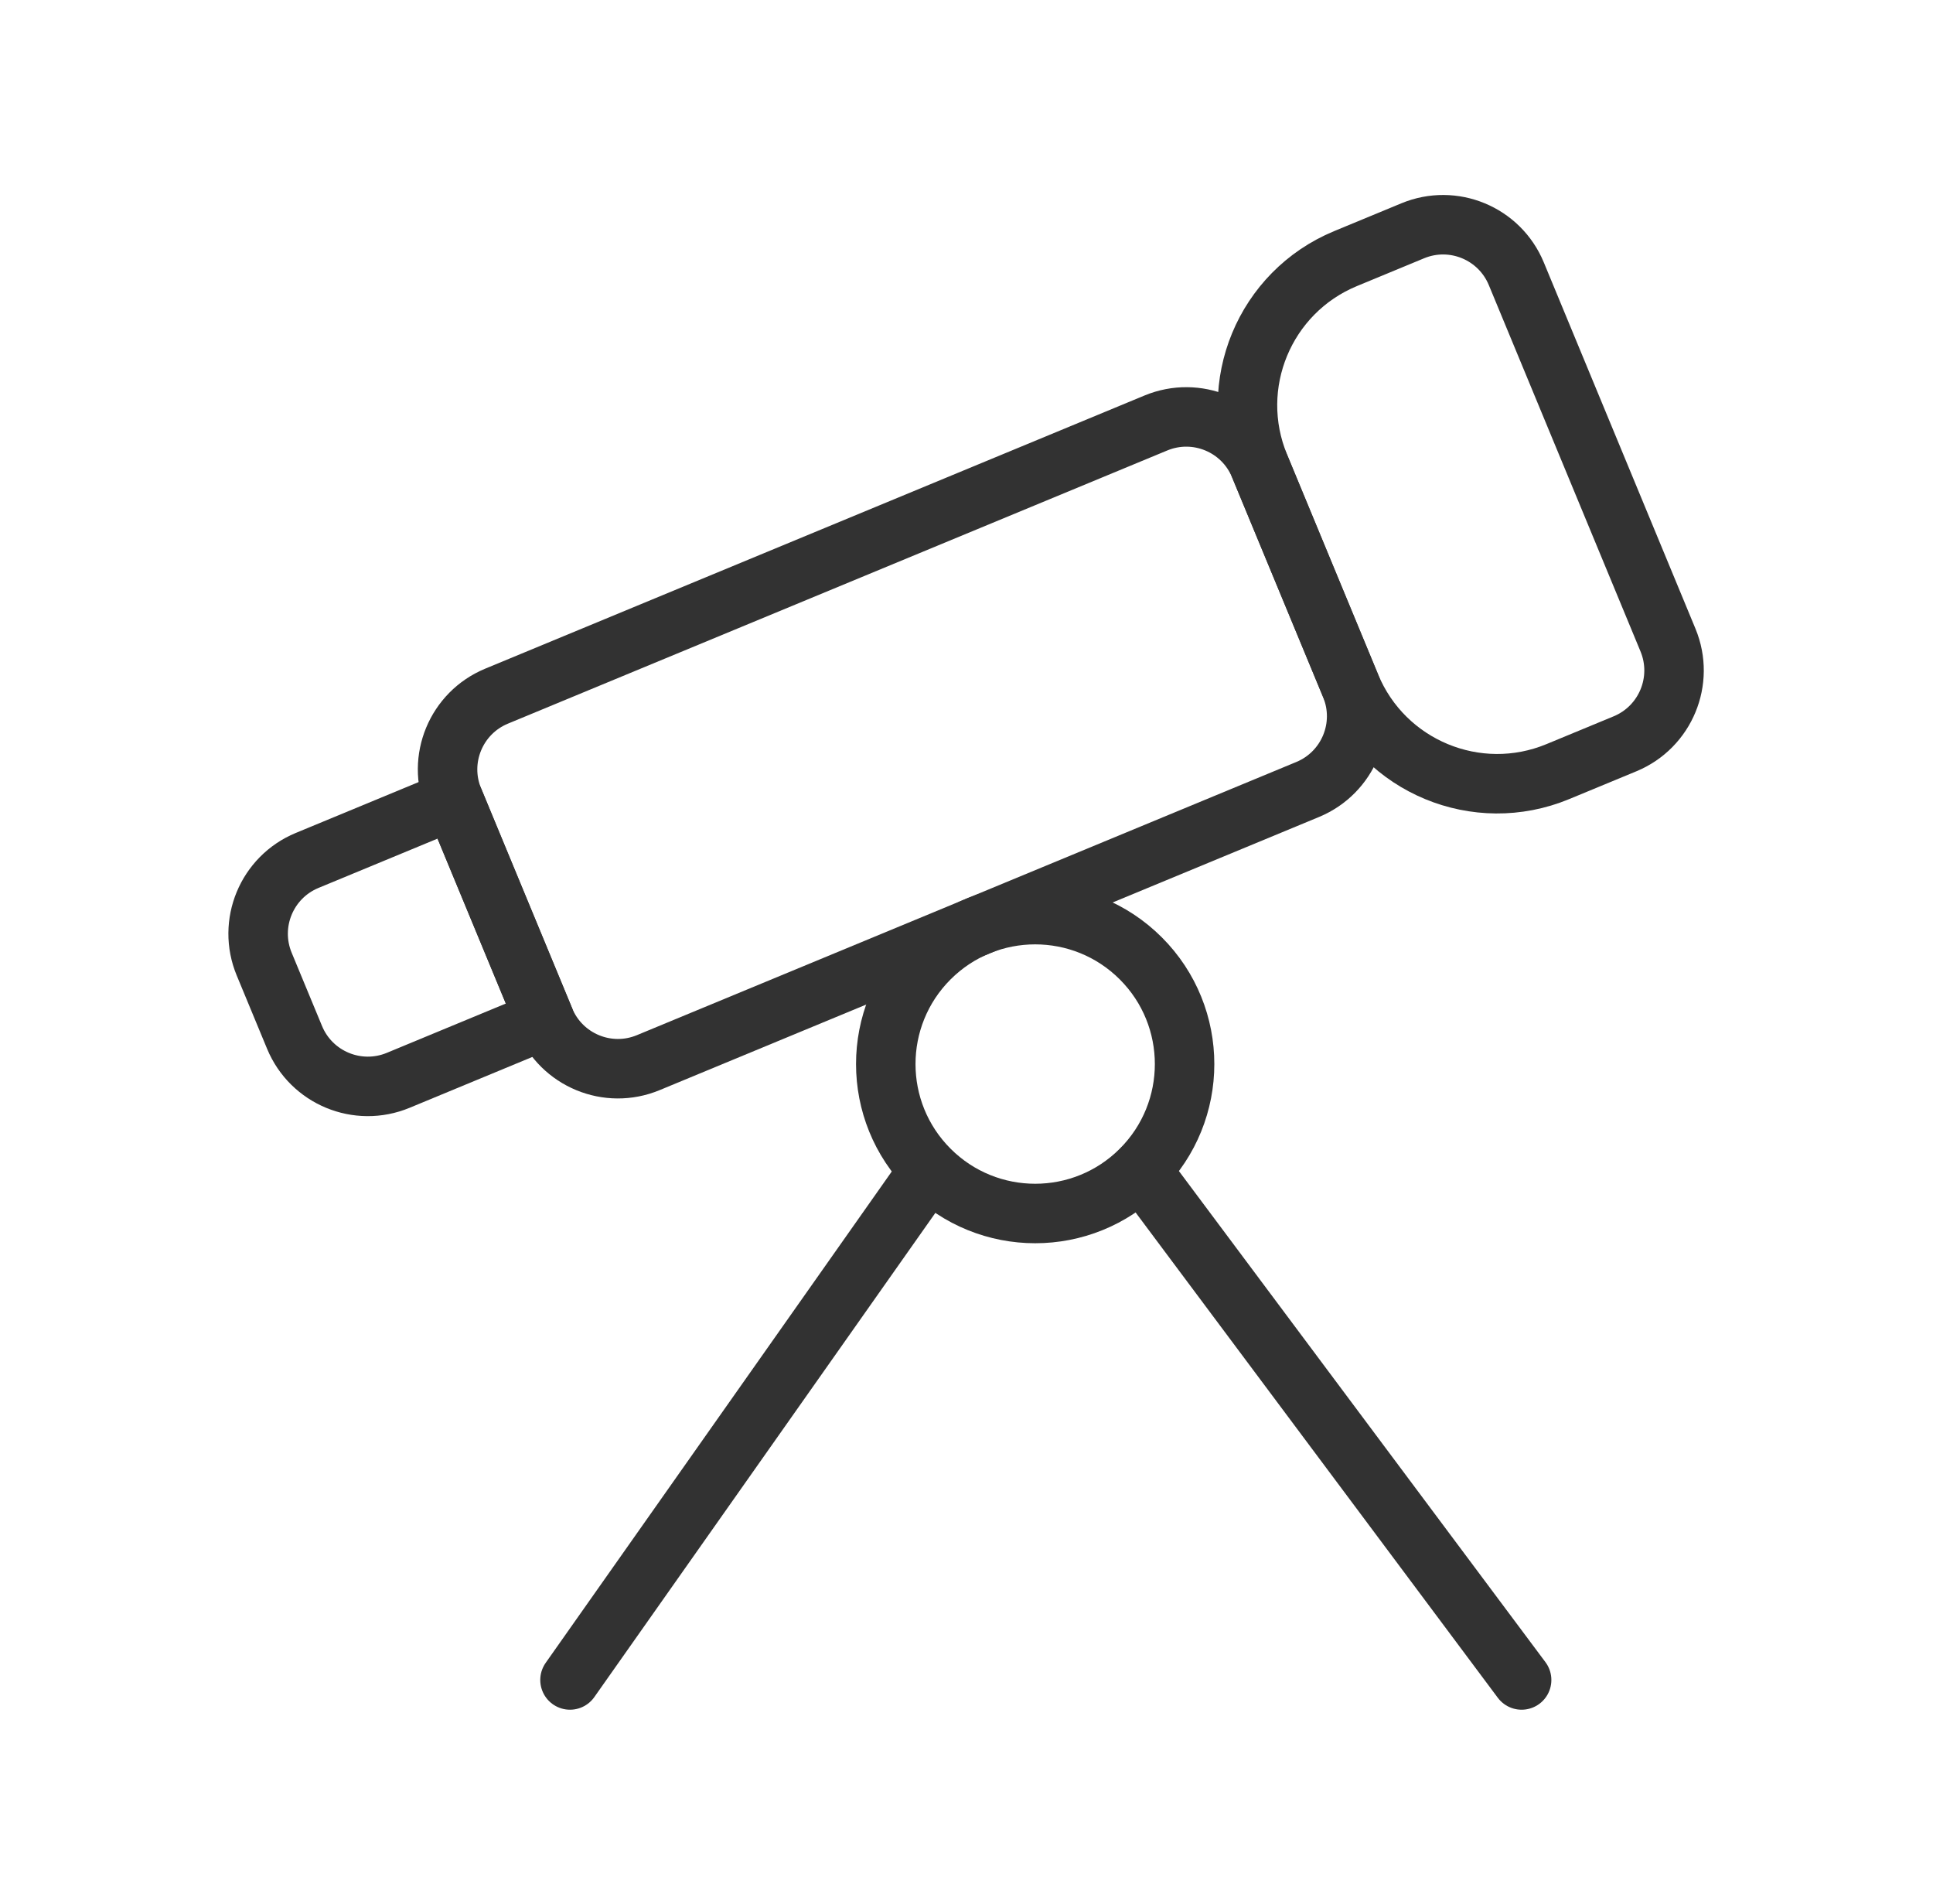
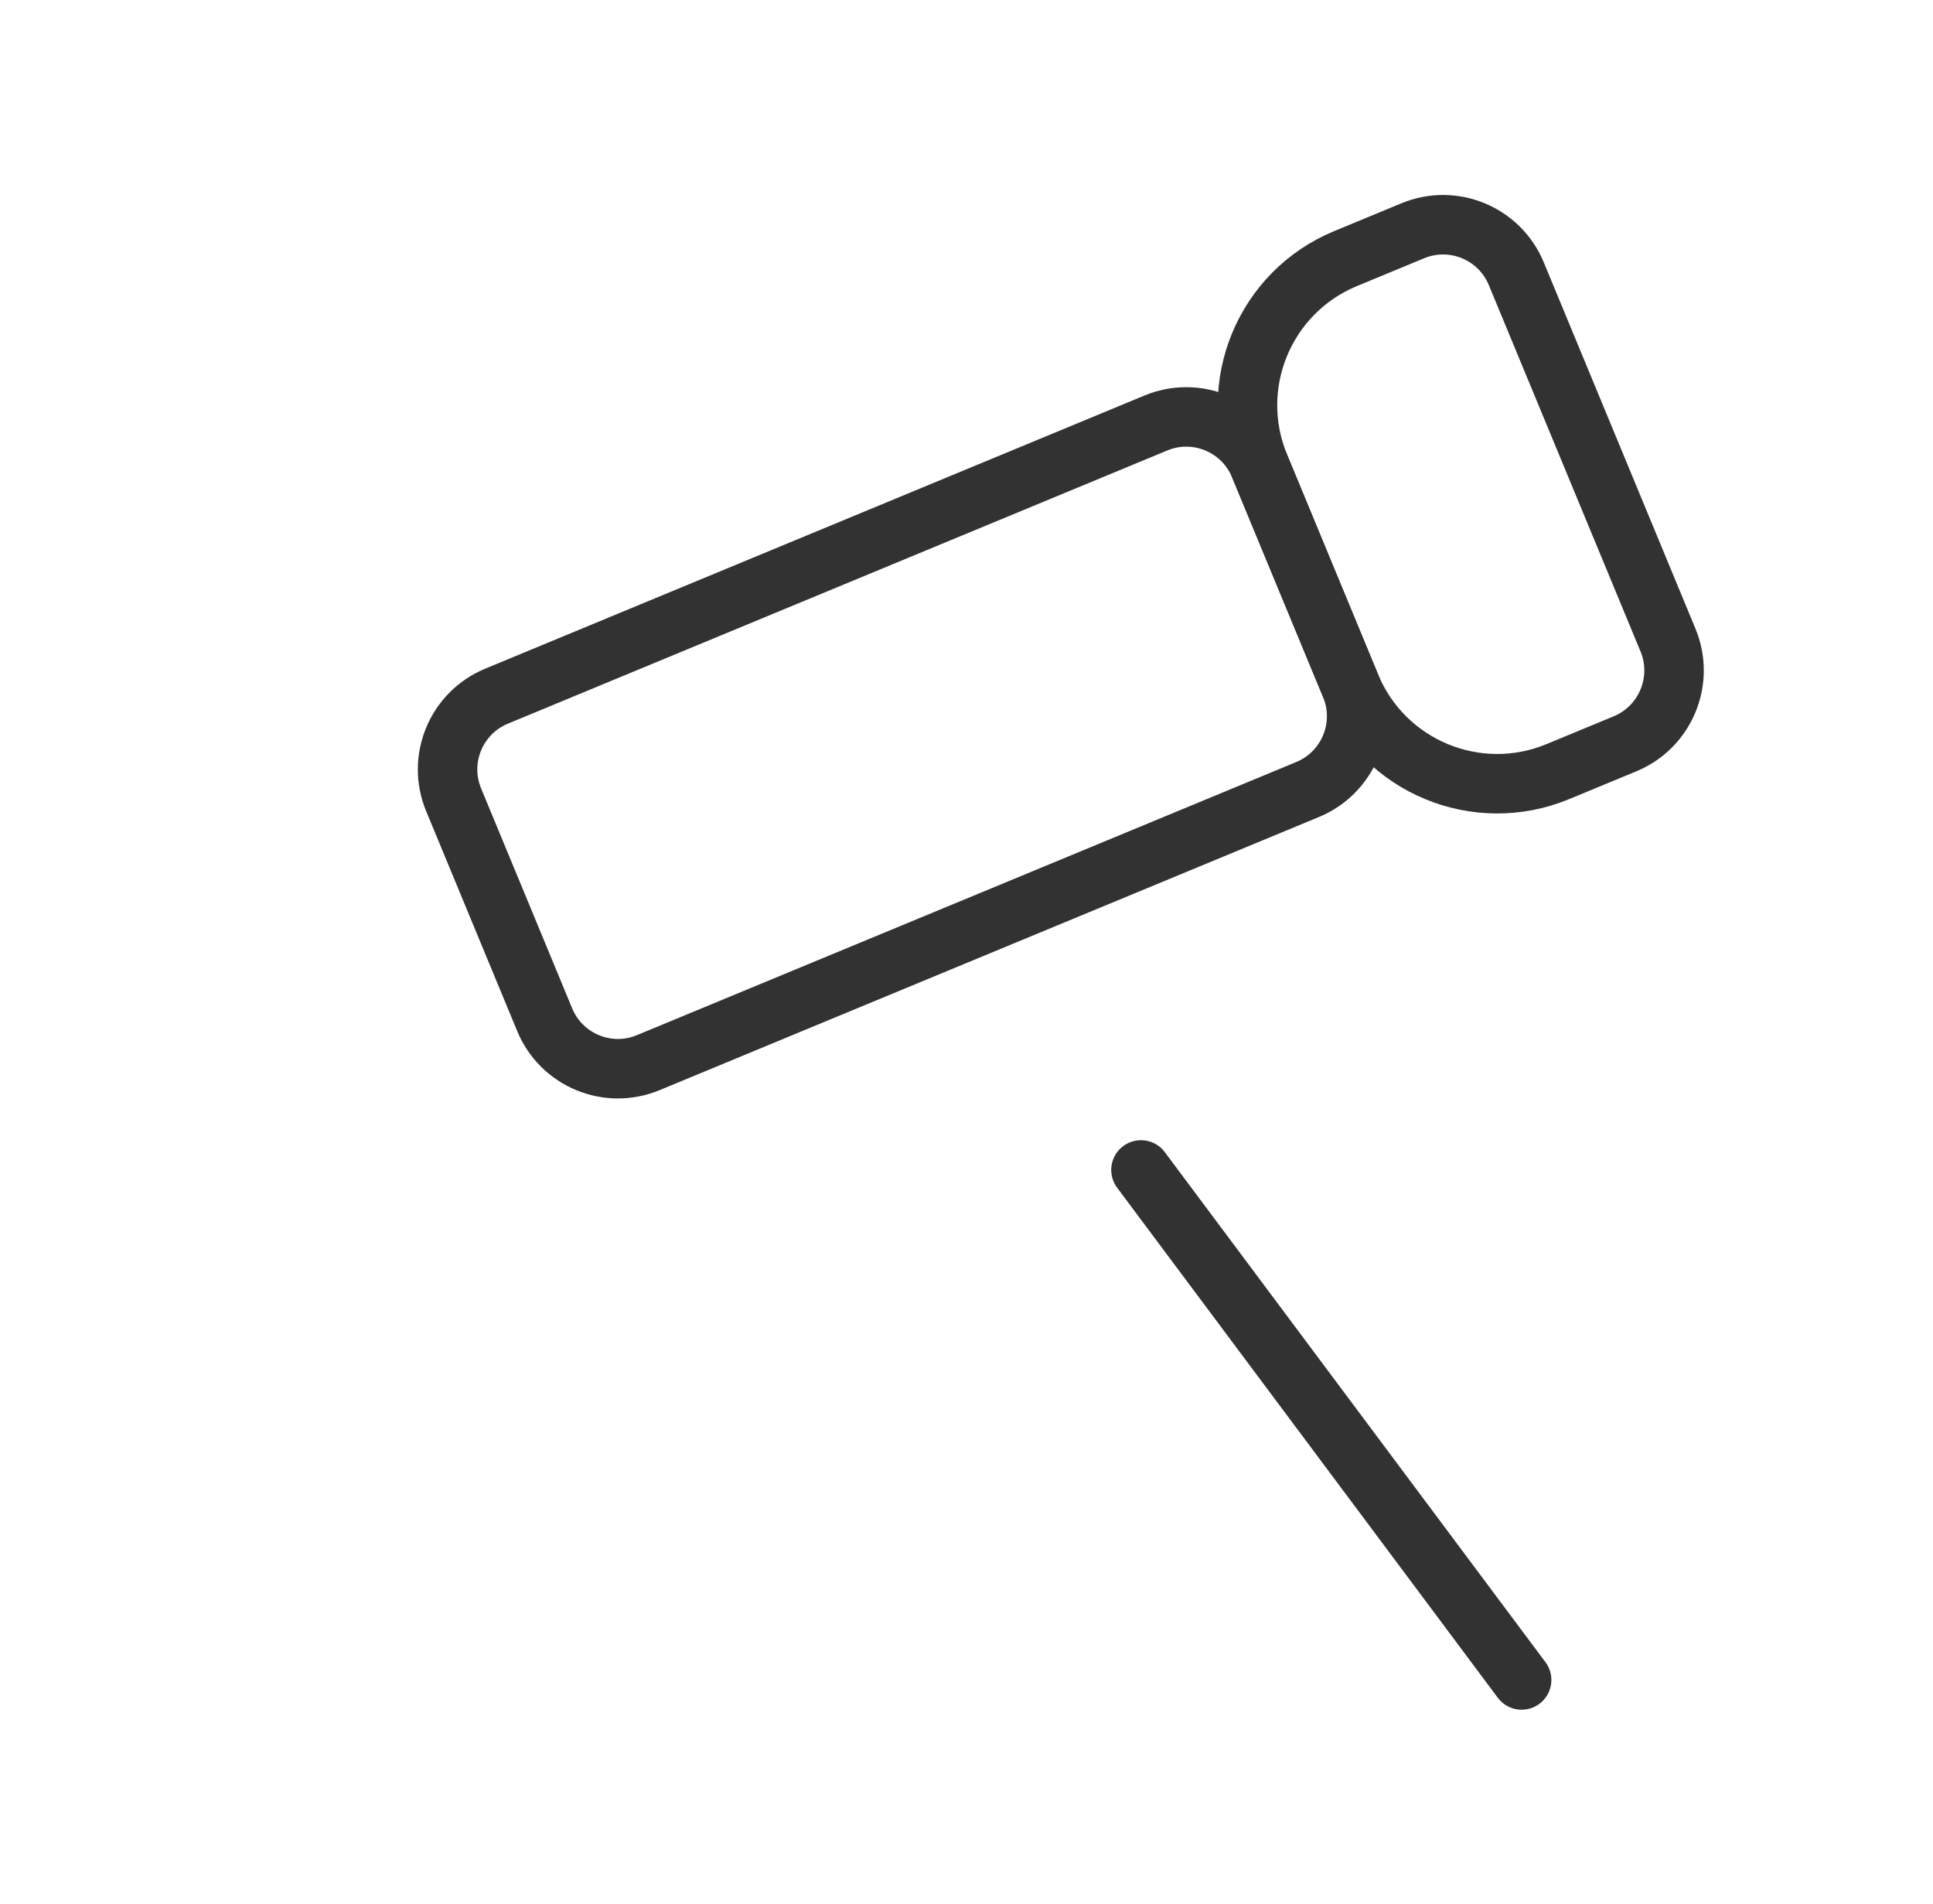
<svg xmlns="http://www.w3.org/2000/svg" width="65" height="64" viewBox="0 0 65 64" fill="none">
-   <path d="M19.167 56.48L31.247 39.333" stroke="#323232" stroke-width="2" stroke-linecap="round" stroke-linejoin="round" />
  <path fill-rule="evenodd" clip-rule="evenodd" d="M50.988 9.203L56.089 21.52C56.652 22.88 56.007 24.44 54.647 25.005L52.385 25.941C49.665 27.069 46.545 25.776 45.417 23.056L42.356 15.664C41.228 12.944 42.521 9.824 45.241 8.696L47.503 7.76C48.865 7.195 50.423 7.84 50.988 9.203Z" stroke="#323232" stroke-width="2" stroke-linecap="round" stroke-linejoin="round" />
  <path fill-rule="evenodd" clip-rule="evenodd" d="M45.415 23.056L42.353 15.664C41.791 14.304 40.231 13.656 38.868 14.221L16.697 23.405C15.337 23.968 14.689 25.528 15.255 26.891L18.316 34.283C18.879 35.643 20.439 36.291 21.801 35.725L43.975 26.541C45.335 25.976 45.98 24.416 45.415 23.056V23.056Z" stroke="#323232" stroke-width="2" stroke-linecap="round" stroke-linejoin="round" />
-   <path fill-rule="evenodd" clip-rule="evenodd" d="M18.316 34.28L15.255 26.888L10.327 28.928C8.967 29.491 8.319 31.051 8.884 32.413L9.905 34.877C10.468 36.237 12.028 36.885 13.391 36.32L18.316 34.28V34.28Z" stroke="#323232" stroke-width="2" stroke-linecap="round" stroke-linejoin="round" />
-   <path d="M38.362 32.221C40.324 34.183 40.324 37.364 38.362 39.326C36.4 41.288 33.219 41.288 31.257 39.326C29.295 37.364 29.295 34.183 31.257 32.221C33.219 30.259 36.4 30.259 38.362 32.221" stroke="#323232" stroke-width="2" stroke-linecap="round" stroke-linejoin="round" />
  <path d="M51.167 56.48L38.367 39.333" stroke="#323232" stroke-width="2" stroke-linecap="round" stroke-linejoin="round" />
</svg>